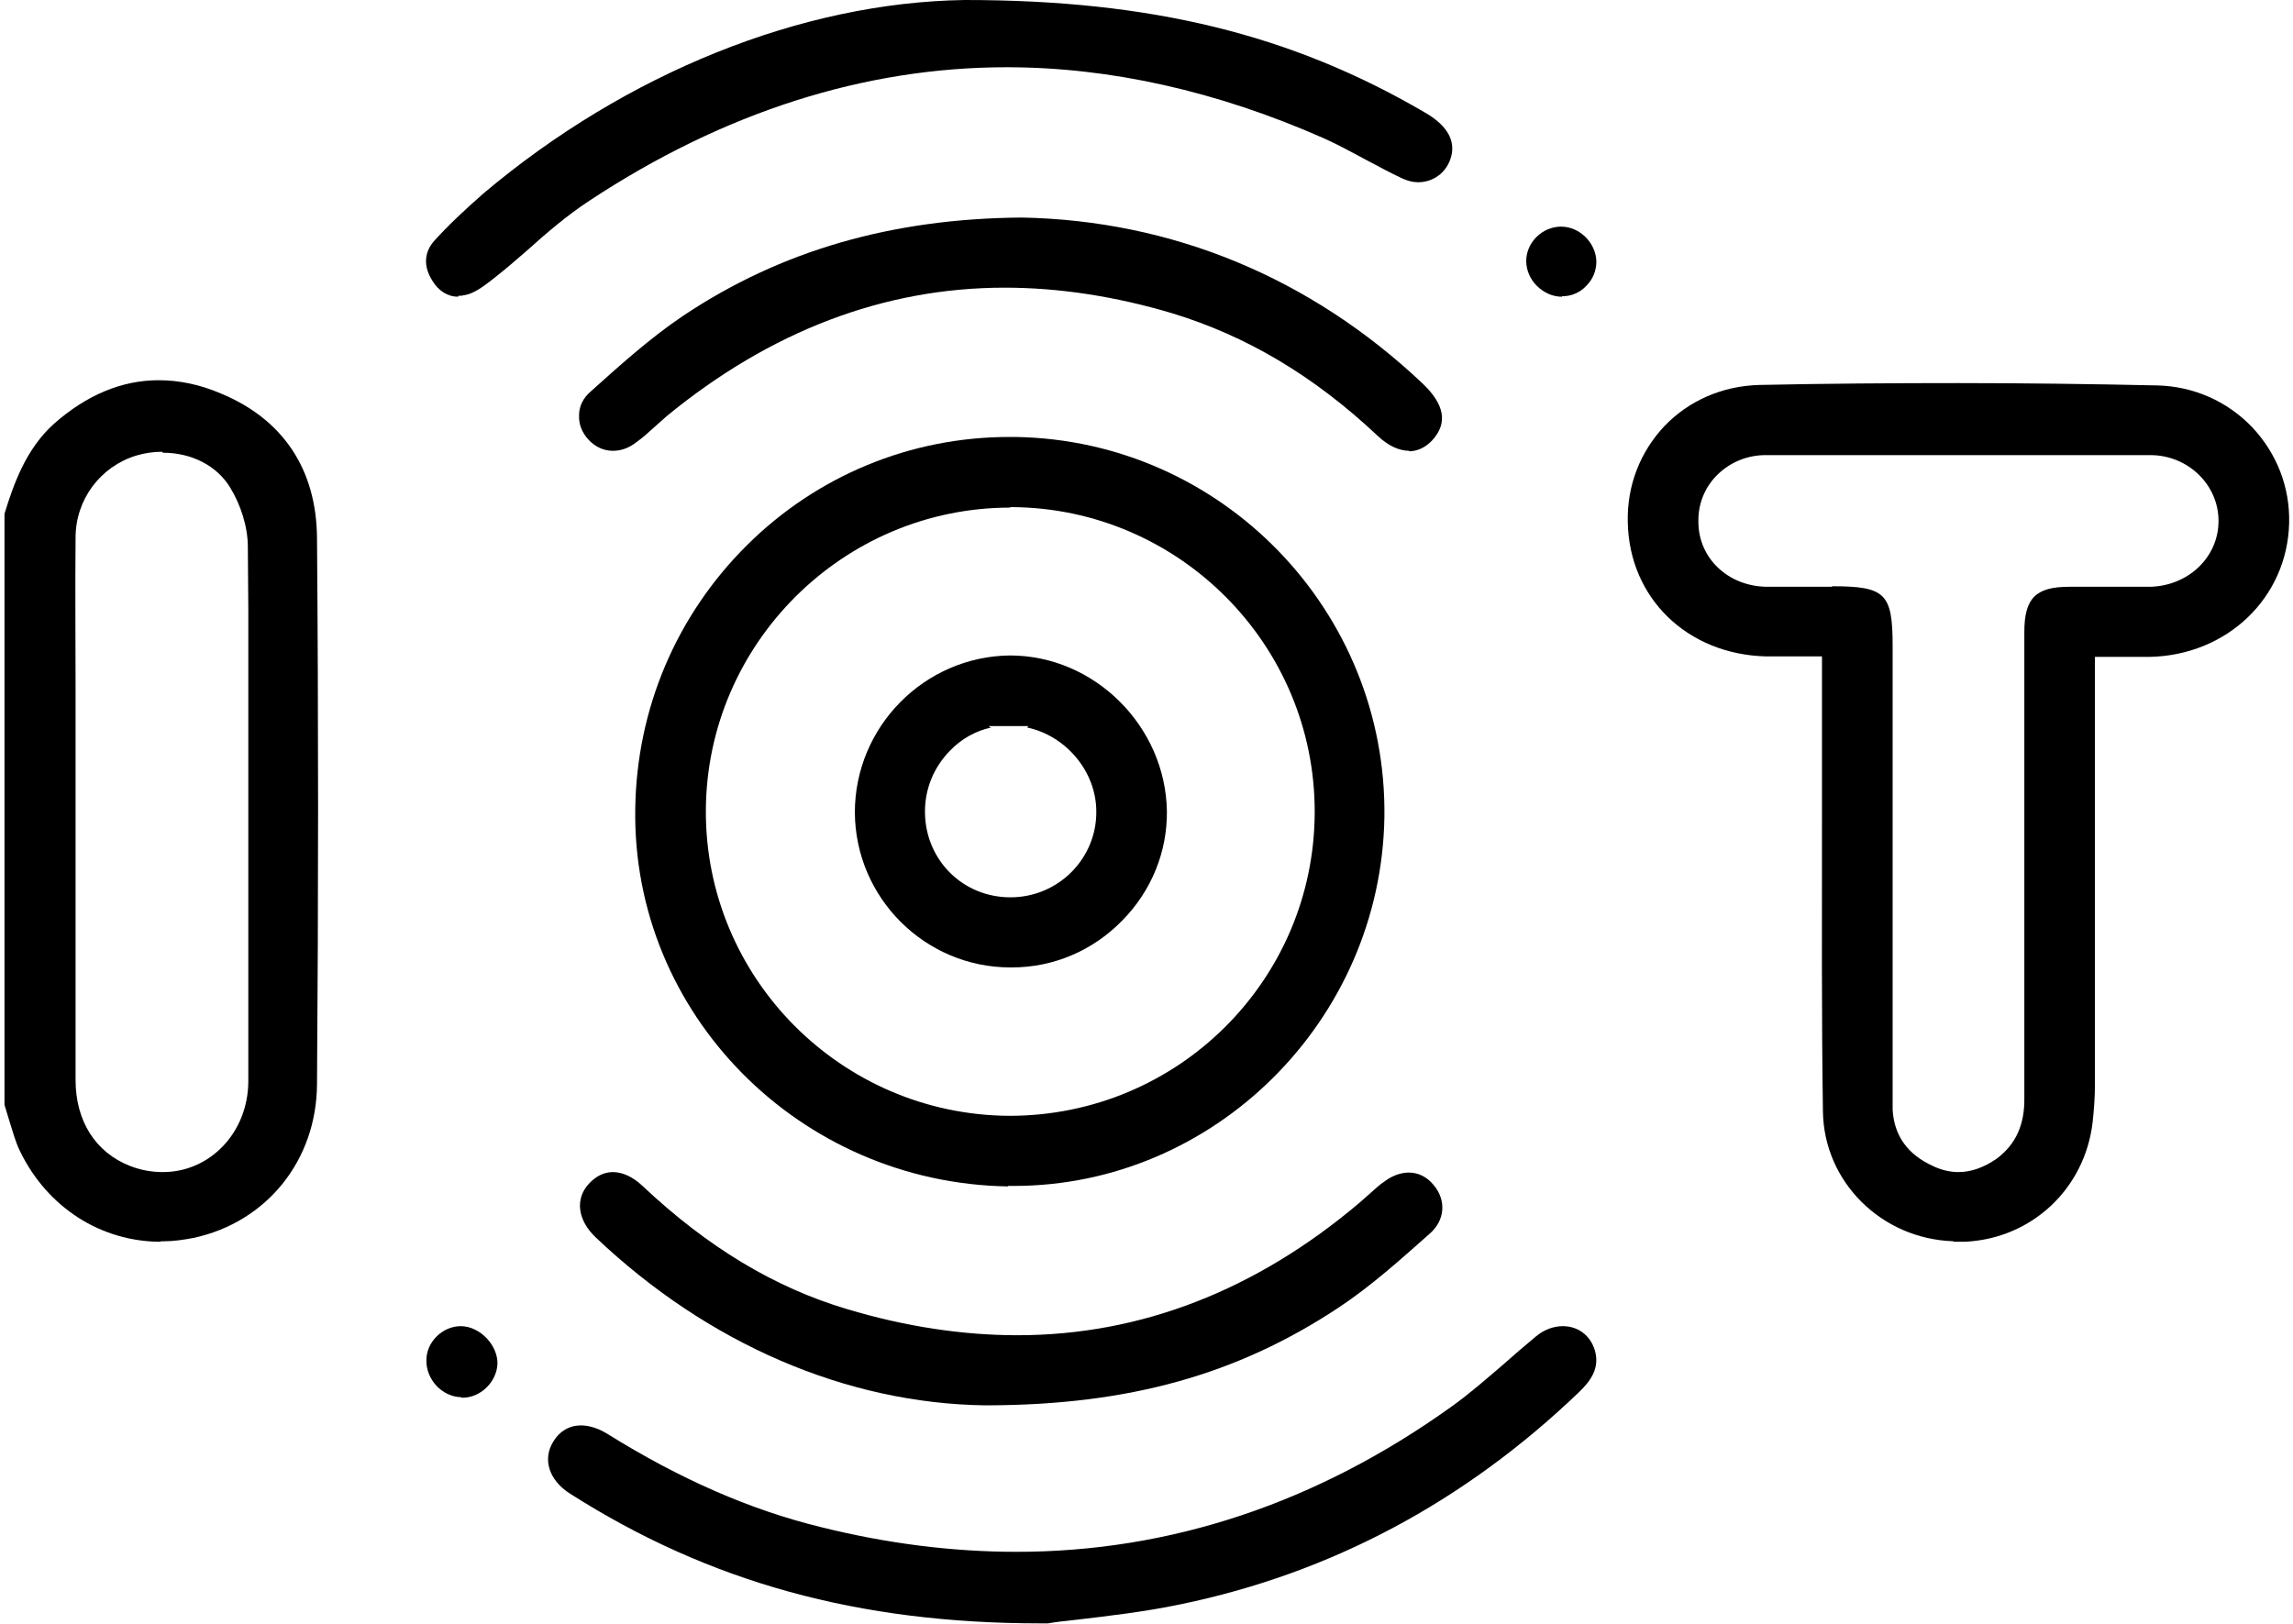
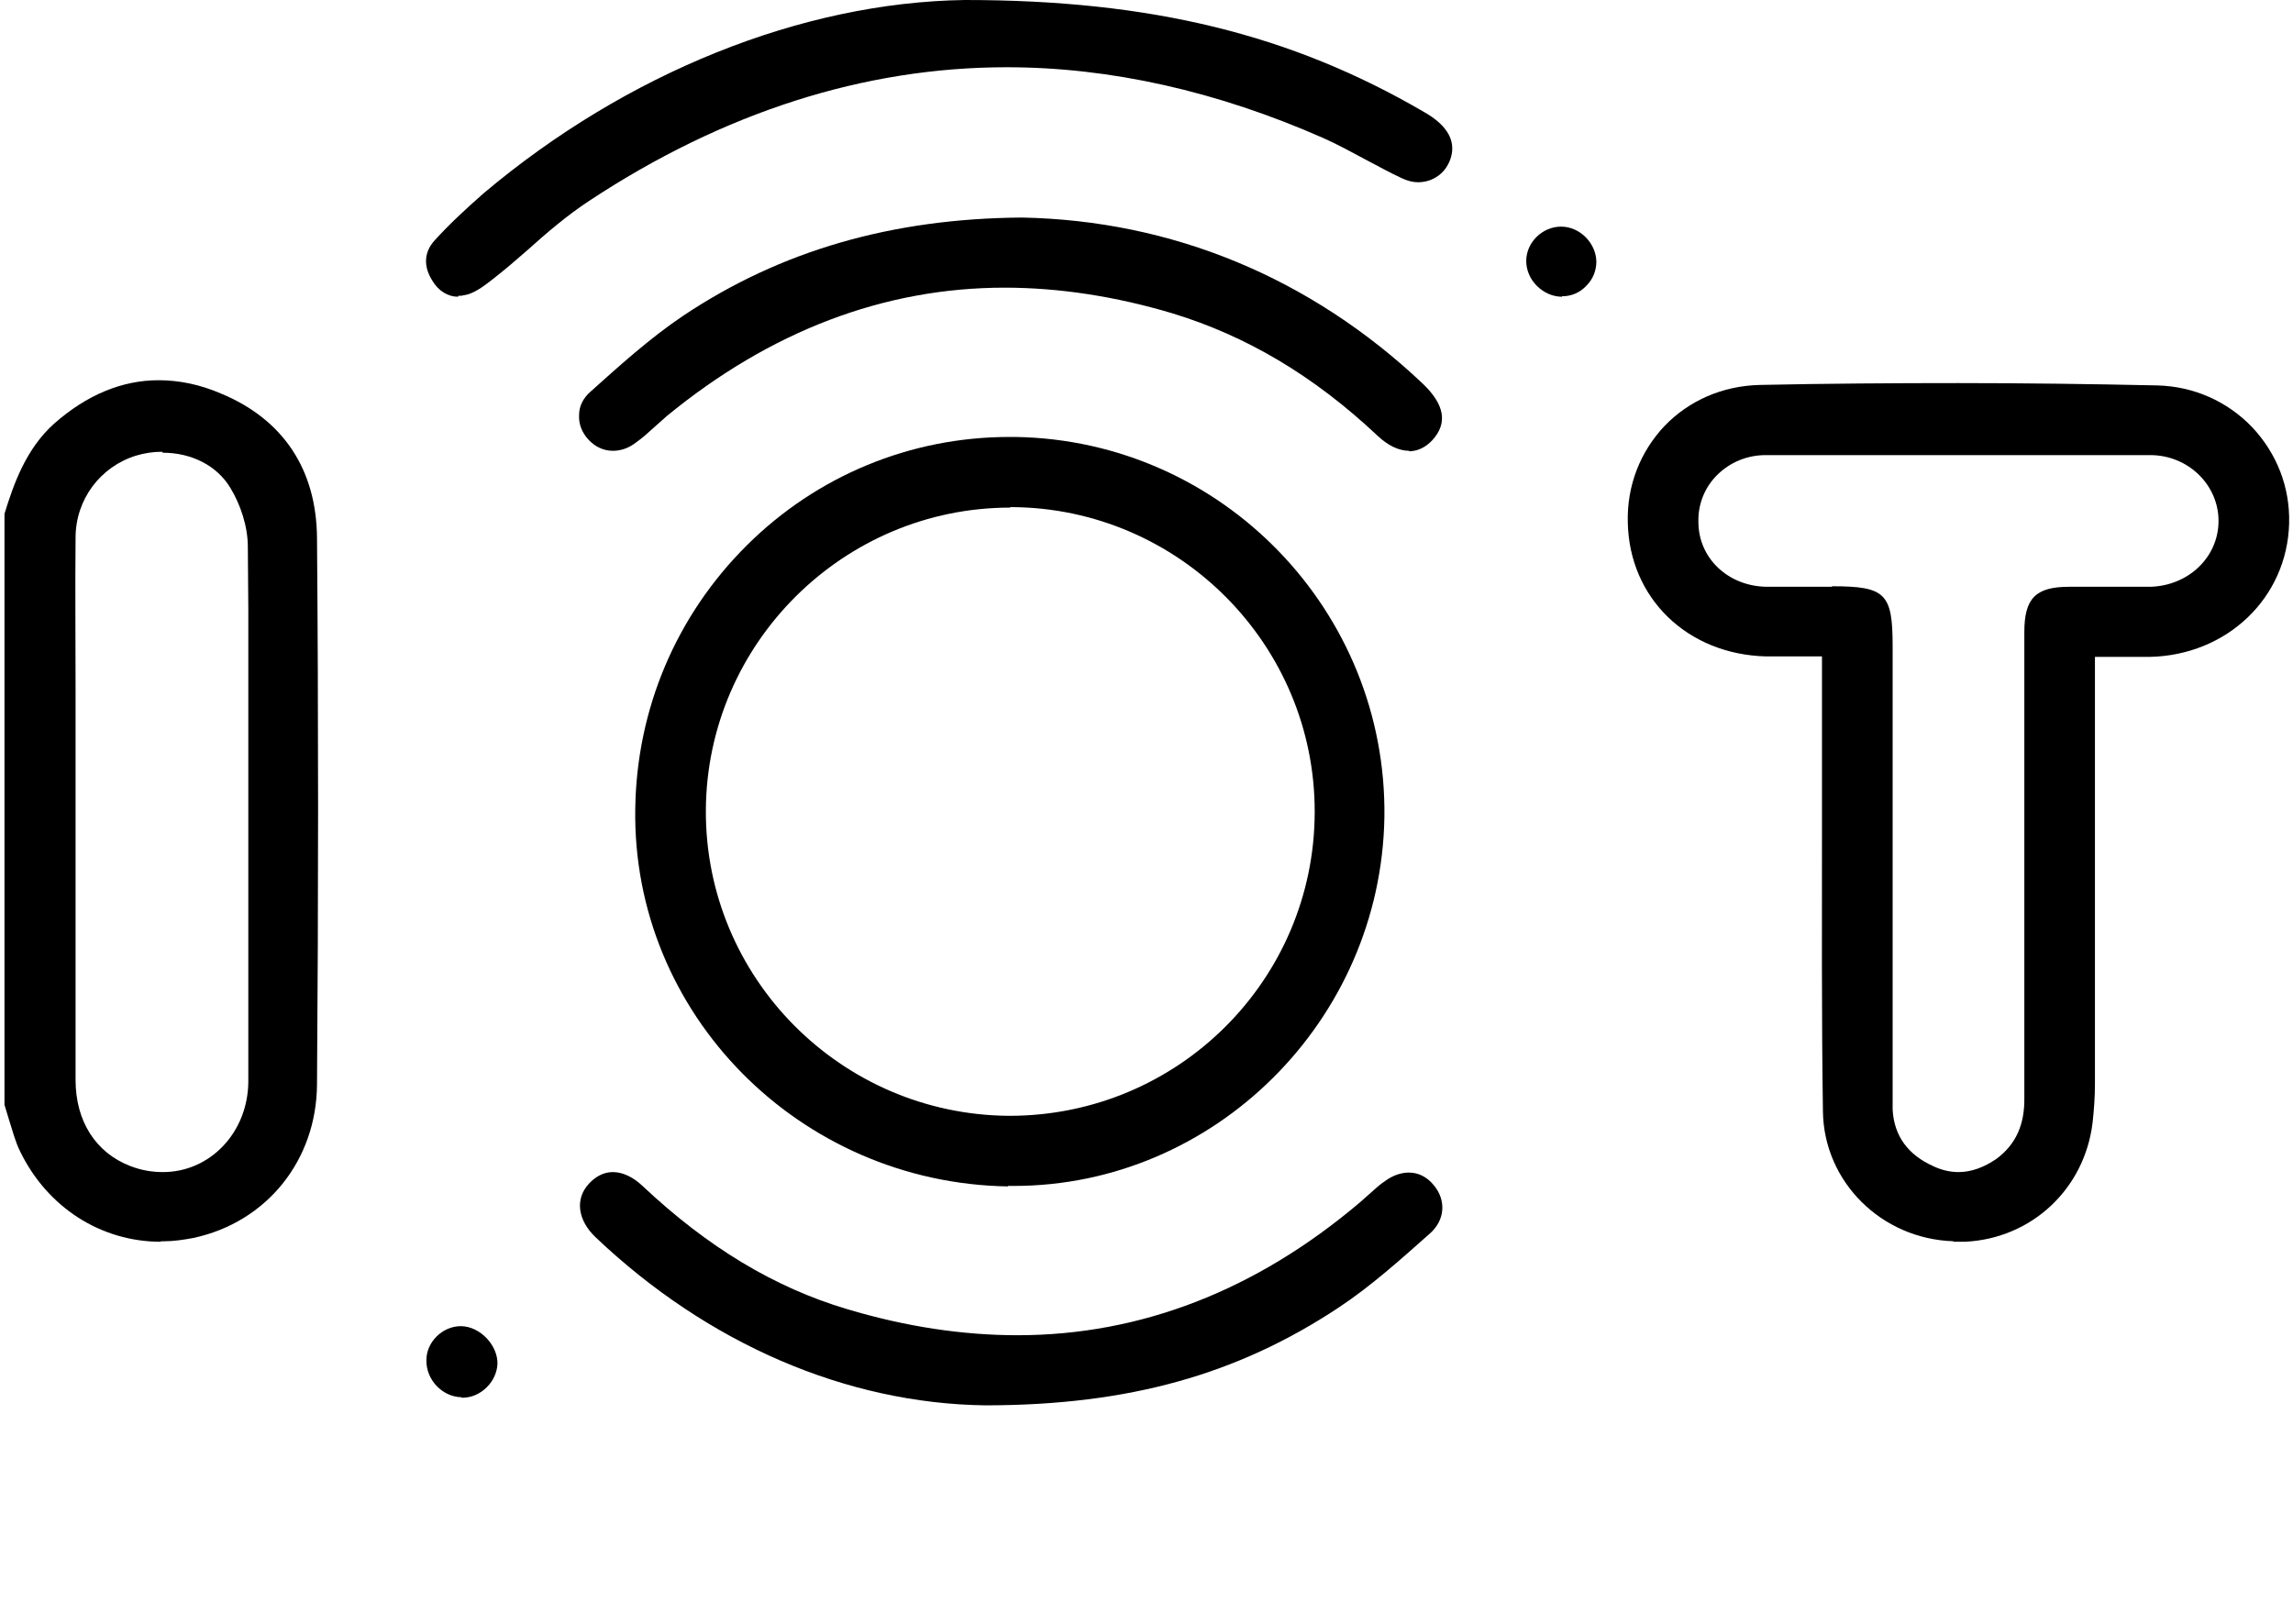
<svg xmlns="http://www.w3.org/2000/svg" width="48" height="34" viewBox="0 0 48 34" fill="none">
  <g clip-path="url(#clip0_6918_18851)">
    <path d="M3.37 26C2.111 26 0.993 25.281 0.423 24.112C0.323 23.912 0.264 23.682 0.194 23.463L0.094 23.133V10.758C0.284 10.138 0.543 9.399 1.133 8.87C1.812 8.271 2.551 7.961 3.32 7.961C3.749 7.961 4.189 8.051 4.628 8.241C5.927 8.78 6.626 9.829 6.636 11.267C6.666 14.953 6.666 18.798 6.636 22.704C6.626 24.292 5.587 25.59 4.049 25.92C3.839 25.96 3.63 25.99 3.42 25.99H3.36L3.37 26ZM3.39 9.459C3.2 9.459 3.02 9.489 2.851 9.539C2.101 9.769 1.582 10.458 1.582 11.257C1.572 12.326 1.582 13.405 1.582 14.443V22.614C1.582 23.473 2.002 24.132 2.721 24.412C2.95 24.502 3.18 24.541 3.41 24.541C4.399 24.541 5.188 23.712 5.198 22.654C5.198 21.954 5.198 21.205 5.198 20.376V17V15.302C5.198 14.473 5.198 13.624 5.198 12.765C5.198 12.556 5.188 11.447 5.188 11.447C5.188 11.027 5.038 10.568 4.818 10.208C4.539 9.749 4.009 9.479 3.41 9.479L3.39 9.459Z" fill="black" />
    <path d="M40.887 25.989C39.379 25.939 38.18 24.741 38.16 23.273C38.13 21.265 38.14 19.247 38.14 17.28V13.744H36.972C35.324 13.704 34.105 12.525 34.075 10.937C34.055 10.168 34.335 9.459 34.844 8.919C35.364 8.38 36.063 8.08 36.832 8.06C38.24 8.03 39.639 8.021 40.997 8.021C42.355 8.021 43.794 8.04 45.162 8.07C45.921 8.09 46.62 8.4 47.14 8.939C47.659 9.489 47.939 10.198 47.919 10.957C47.879 12.515 46.62 13.724 44.992 13.754H43.854V22.693C43.854 22.973 43.834 23.243 43.804 23.512C43.634 24.901 42.525 25.929 41.147 25.999H40.897L40.887 25.989ZM38.35 12.275C39.469 12.275 39.619 12.425 39.619 13.524V22.453C39.619 22.703 39.619 22.973 39.619 23.233C39.649 23.782 39.938 24.181 40.478 24.421C40.648 24.501 40.827 24.541 40.997 24.541C41.267 24.541 41.536 24.441 41.796 24.261C42.196 23.962 42.385 23.552 42.376 22.983V13.234C42.376 12.525 42.615 12.286 43.314 12.286H44.473C44.653 12.286 44.833 12.286 45.012 12.286C45.811 12.265 46.441 11.666 46.441 10.907C46.441 10.148 45.801 9.529 45.012 9.529C43.674 9.529 42.325 9.529 40.987 9.529C39.649 9.529 38.24 9.529 36.962 9.529C36.572 9.529 36.213 9.679 35.943 9.948C35.683 10.208 35.544 10.557 35.553 10.927C35.553 11.686 36.173 12.275 36.982 12.286C37.162 12.286 37.941 12.286 37.941 12.286H38.35V12.275Z" fill="black" />
    <path d="M21.099 24.841C16.734 24.771 13.228 21.225 13.298 16.93C13.328 14.843 14.157 12.885 15.635 11.417C17.103 9.958 19.061 9.149 21.129 9.149H21.259C25.583 9.219 29.039 12.795 28.98 17.11C28.91 21.365 25.424 24.831 21.219 24.831H21.099V24.841ZM21.149 10.628C17.653 10.628 14.796 13.474 14.776 16.96C14.756 20.466 17.603 23.343 21.129 23.363C24.665 23.363 27.511 20.516 27.521 17.01C27.531 13.504 24.684 10.638 21.179 10.618H21.149V10.628Z" fill="black" />
-     <path d="M21.78 33.99C17.974 33.99 14.848 33.131 11.931 31.273C11.492 30.993 11.352 30.554 11.582 30.184C11.712 29.965 11.922 29.845 12.161 29.845C12.331 29.845 12.521 29.905 12.701 30.014C14.239 30.973 15.707 31.613 17.175 31.972C18.574 32.322 19.952 32.492 21.28 32.492C24.497 32.492 27.563 31.473 30.38 29.455C30.759 29.185 31.109 28.876 31.449 28.586C31.698 28.366 31.928 28.167 32.158 27.977C32.328 27.837 32.527 27.767 32.717 27.767C33.037 27.767 33.296 27.967 33.386 28.276C33.496 28.656 33.286 28.926 33.047 29.155C30.649 31.453 27.853 32.941 24.716 33.59C23.957 33.75 23.158 33.84 22.569 33.91C22.299 33.94 22.1 33.96 21.94 33.99H21.78Z" fill="black" />
    <path d="M9.587 6.213C9.377 6.213 9.178 6.093 9.048 5.873C8.858 5.573 8.878 5.274 9.098 5.034C9.387 4.714 9.727 4.395 10.126 4.045C13.113 1.528 16.779 0.05 20.195 0C24.09 0 27.026 0.719 29.813 2.347C30.253 2.597 30.442 2.887 30.393 3.206C30.333 3.566 30.043 3.816 29.683 3.816C29.573 3.816 29.464 3.786 29.354 3.736C29.094 3.616 28.844 3.476 28.595 3.346C28.295 3.186 28.005 3.026 27.716 2.897C25.478 1.908 23.241 1.408 21.073 1.408C18.097 1.408 15.15 2.347 12.334 4.205C11.864 4.515 11.445 4.874 11.045 5.234C10.816 5.434 10.586 5.633 10.356 5.813C10.166 5.963 9.987 6.103 9.797 6.163C9.747 6.173 9.707 6.183 9.657 6.193H9.597L9.587 6.213Z" fill="black" />
    <path d="M29.502 9.439C29.282 9.439 29.052 9.329 28.832 9.119C27.494 7.861 26.086 7.032 24.547 6.562C23.349 6.203 22.16 6.023 21.032 6.023C18.505 6.023 16.127 6.932 13.96 8.71C13.87 8.79 13.78 8.87 13.69 8.95C13.57 9.059 13.45 9.169 13.321 9.259C13.171 9.379 13.001 9.439 12.831 9.439C12.641 9.439 12.462 9.359 12.322 9.209C12.182 9.059 12.112 8.88 12.122 8.69C12.122 8.5 12.212 8.33 12.362 8.2C12.941 7.681 13.6 7.082 14.3 6.612C16.347 5.244 18.674 4.575 21.391 4.555C24.537 4.615 27.434 5.813 29.781 8.031C30.241 8.47 30.311 8.86 29.981 9.219C29.841 9.369 29.671 9.449 29.492 9.449L29.502 9.439Z" fill="black" />
    <path d="M20.621 29.425C17.715 29.385 14.818 28.137 12.471 25.909C12.091 25.55 12.031 25.1 12.331 24.781C12.481 24.621 12.65 24.541 12.83 24.541C13.03 24.541 13.25 24.641 13.45 24.831C14.818 26.119 16.216 26.958 17.725 27.408C18.953 27.777 20.152 27.957 21.3 27.957C23.877 27.957 26.294 27.018 28.462 25.18L28.632 25.03C28.791 24.891 28.881 24.801 28.991 24.731C29.151 24.611 29.331 24.551 29.491 24.551C29.691 24.551 29.87 24.641 30.01 24.811C30.28 25.13 30.25 25.55 29.93 25.829C29.321 26.369 28.702 26.928 28.022 27.378C25.895 28.786 23.628 29.415 20.681 29.425H20.621Z" fill="black" />
    <path d="M32.698 6.213C32.509 6.213 32.319 6.133 32.169 5.983C32.029 5.843 31.949 5.654 31.949 5.464C31.949 5.074 32.289 4.745 32.678 4.745C33.068 4.745 33.407 5.084 33.417 5.474C33.417 5.664 33.348 5.843 33.208 5.983C33.078 6.123 32.898 6.203 32.708 6.203H32.698V6.213Z" fill="black" />
    <path d="M9.655 29.255C9.256 29.245 8.916 28.886 8.926 28.476C8.926 28.097 9.266 27.767 9.645 27.767C9.845 27.767 10.045 27.867 10.194 28.027C10.334 28.177 10.414 28.366 10.414 28.546C10.404 28.926 10.065 29.265 9.685 29.265H9.665L9.655 29.255Z" fill="black" />
-     <path d="M21.151 20.256C19.363 20.256 17.904 18.798 17.895 17.01C17.895 15.222 19.343 13.744 21.141 13.724C22.919 13.724 24.397 15.212 24.427 16.98C24.437 17.829 24.107 18.648 23.498 19.268C22.879 19.907 22.05 20.256 21.181 20.256H21.161H21.151ZM20.751 15.232C20.422 15.302 20.122 15.472 19.882 15.722C19.543 16.071 19.353 16.531 19.363 17.03C19.383 18.019 20.162 18.788 21.151 18.788C22.16 18.788 22.959 17.969 22.949 16.99C22.949 16.151 22.309 15.402 21.5 15.232L21.53 15.202H21.291H20.691L20.751 15.242V15.232Z" fill="black" />
  </g>
  <defs>
    <clipPath id="clip0_6918_18851">
      <rect width="47.814" height="34" fill="white" transform="translate(0.094)" />
    </clipPath>
  </defs>
</svg>